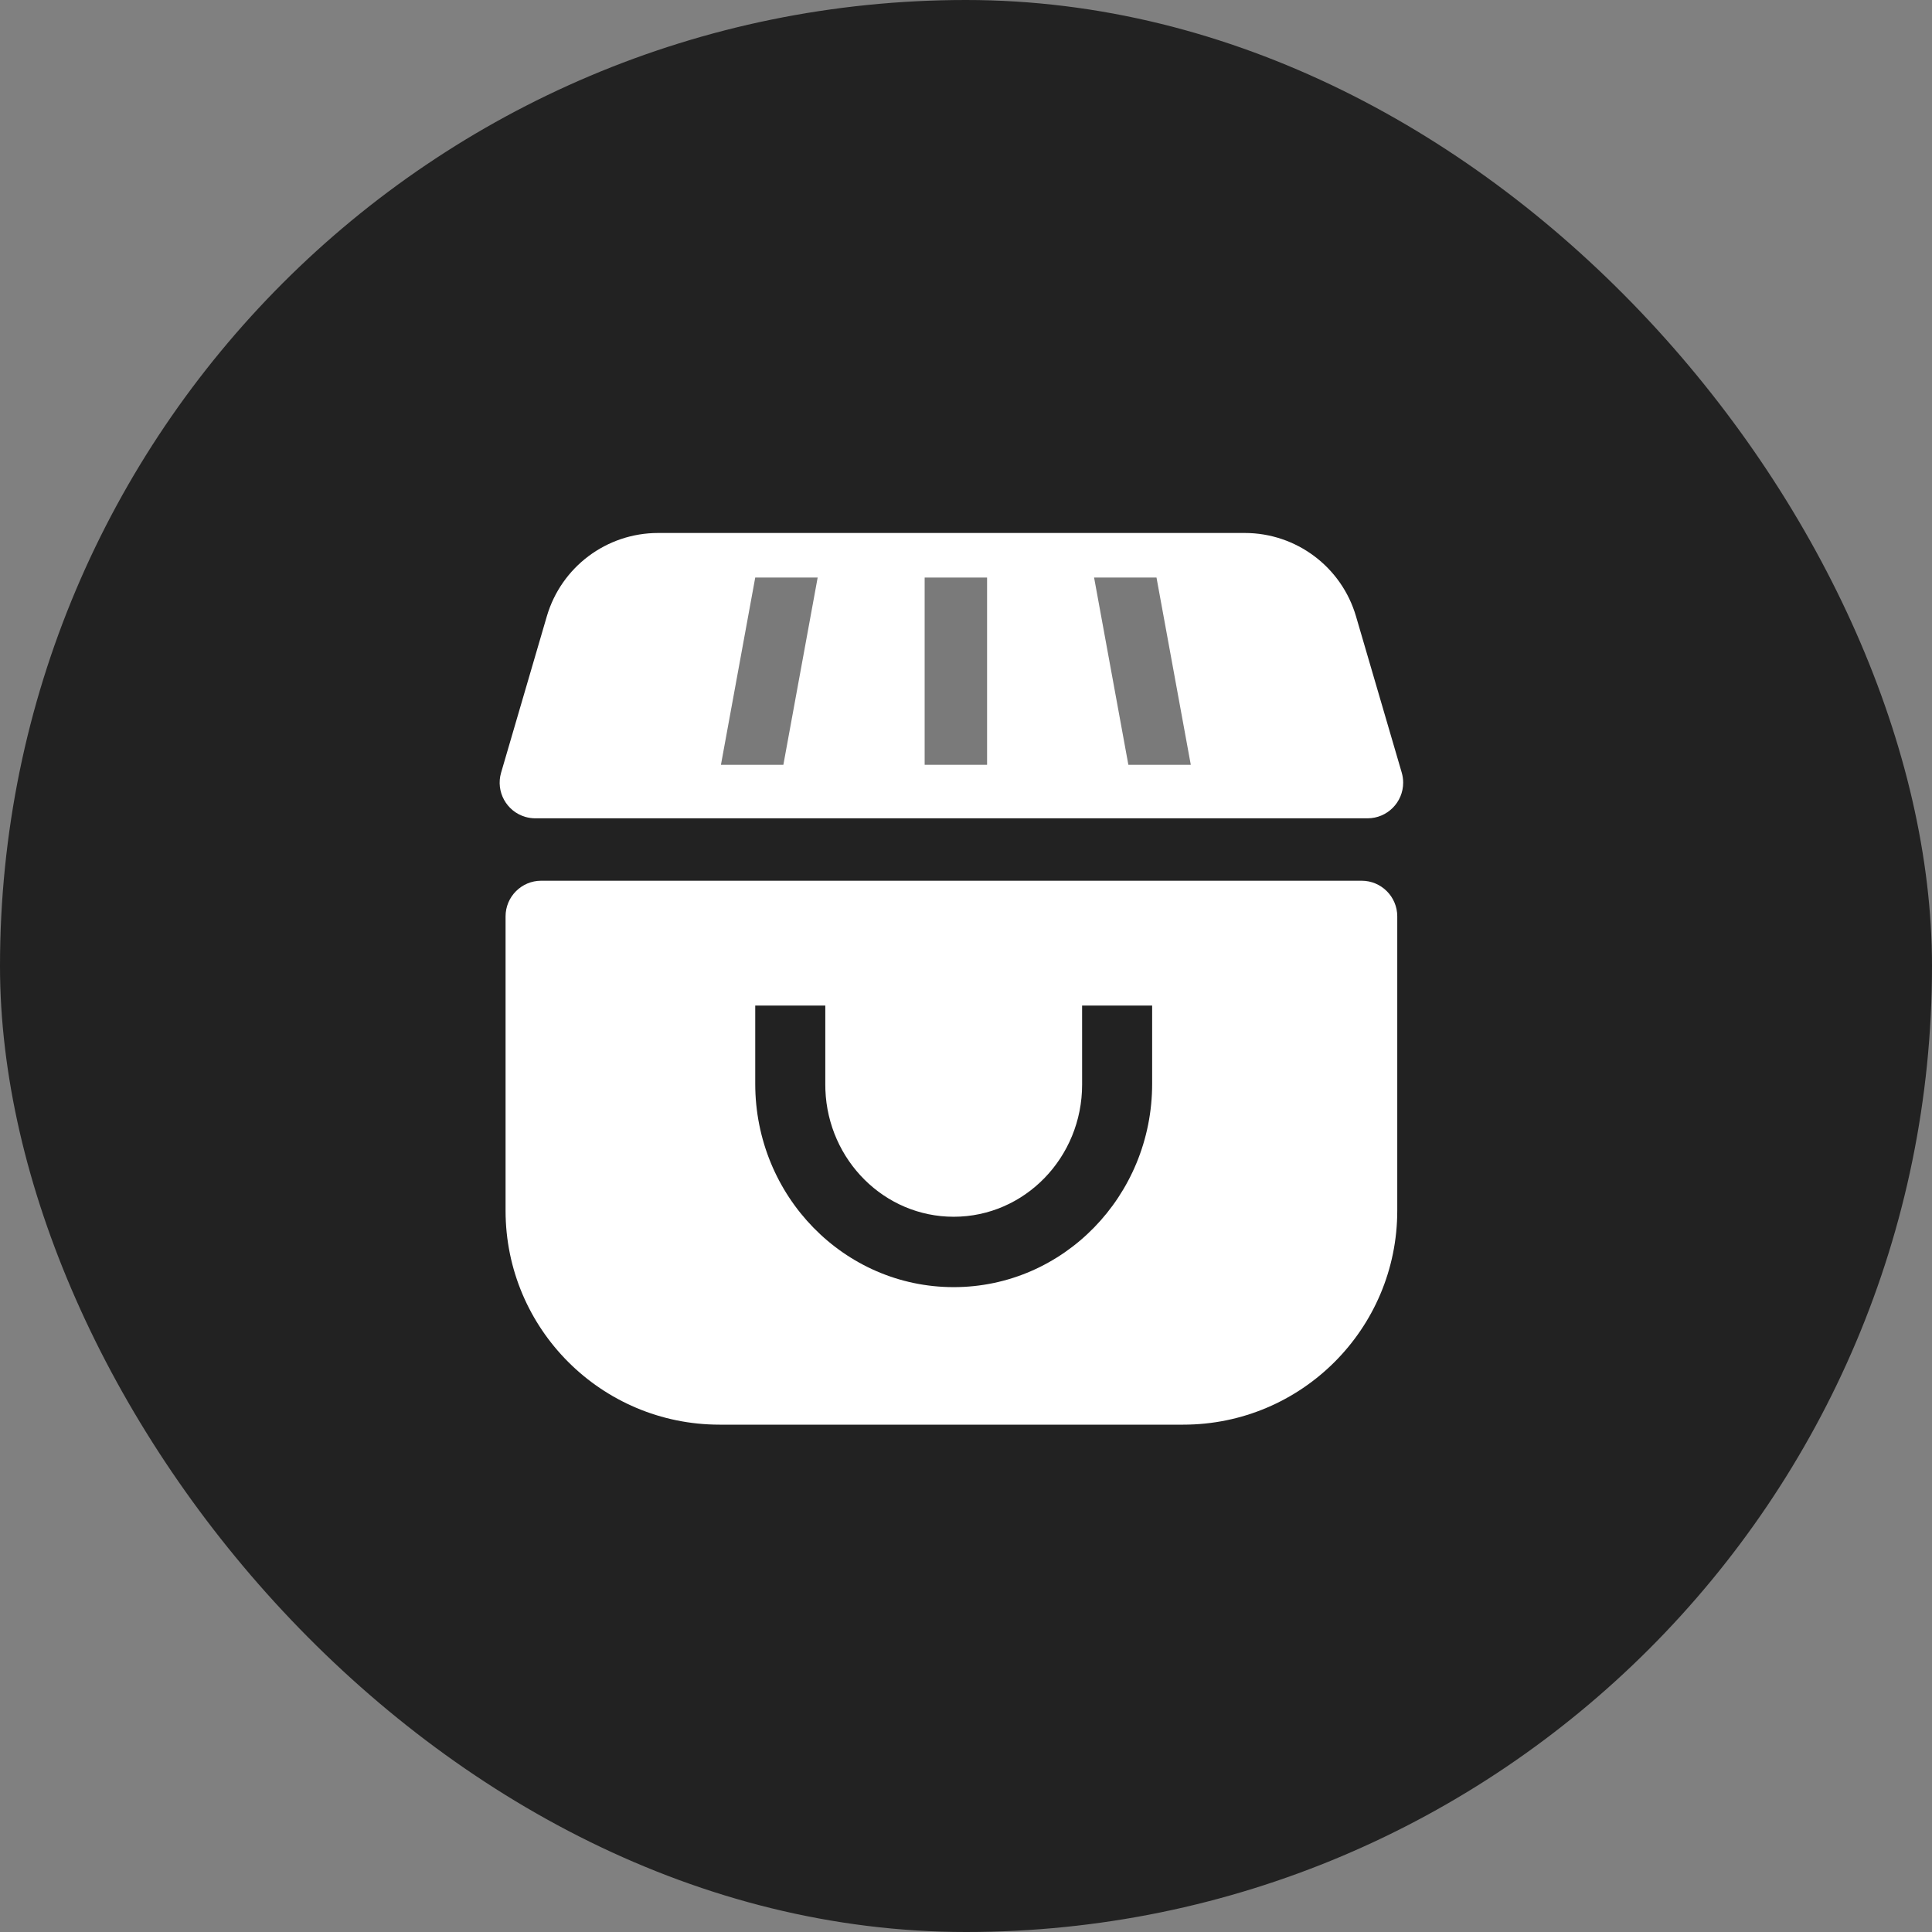
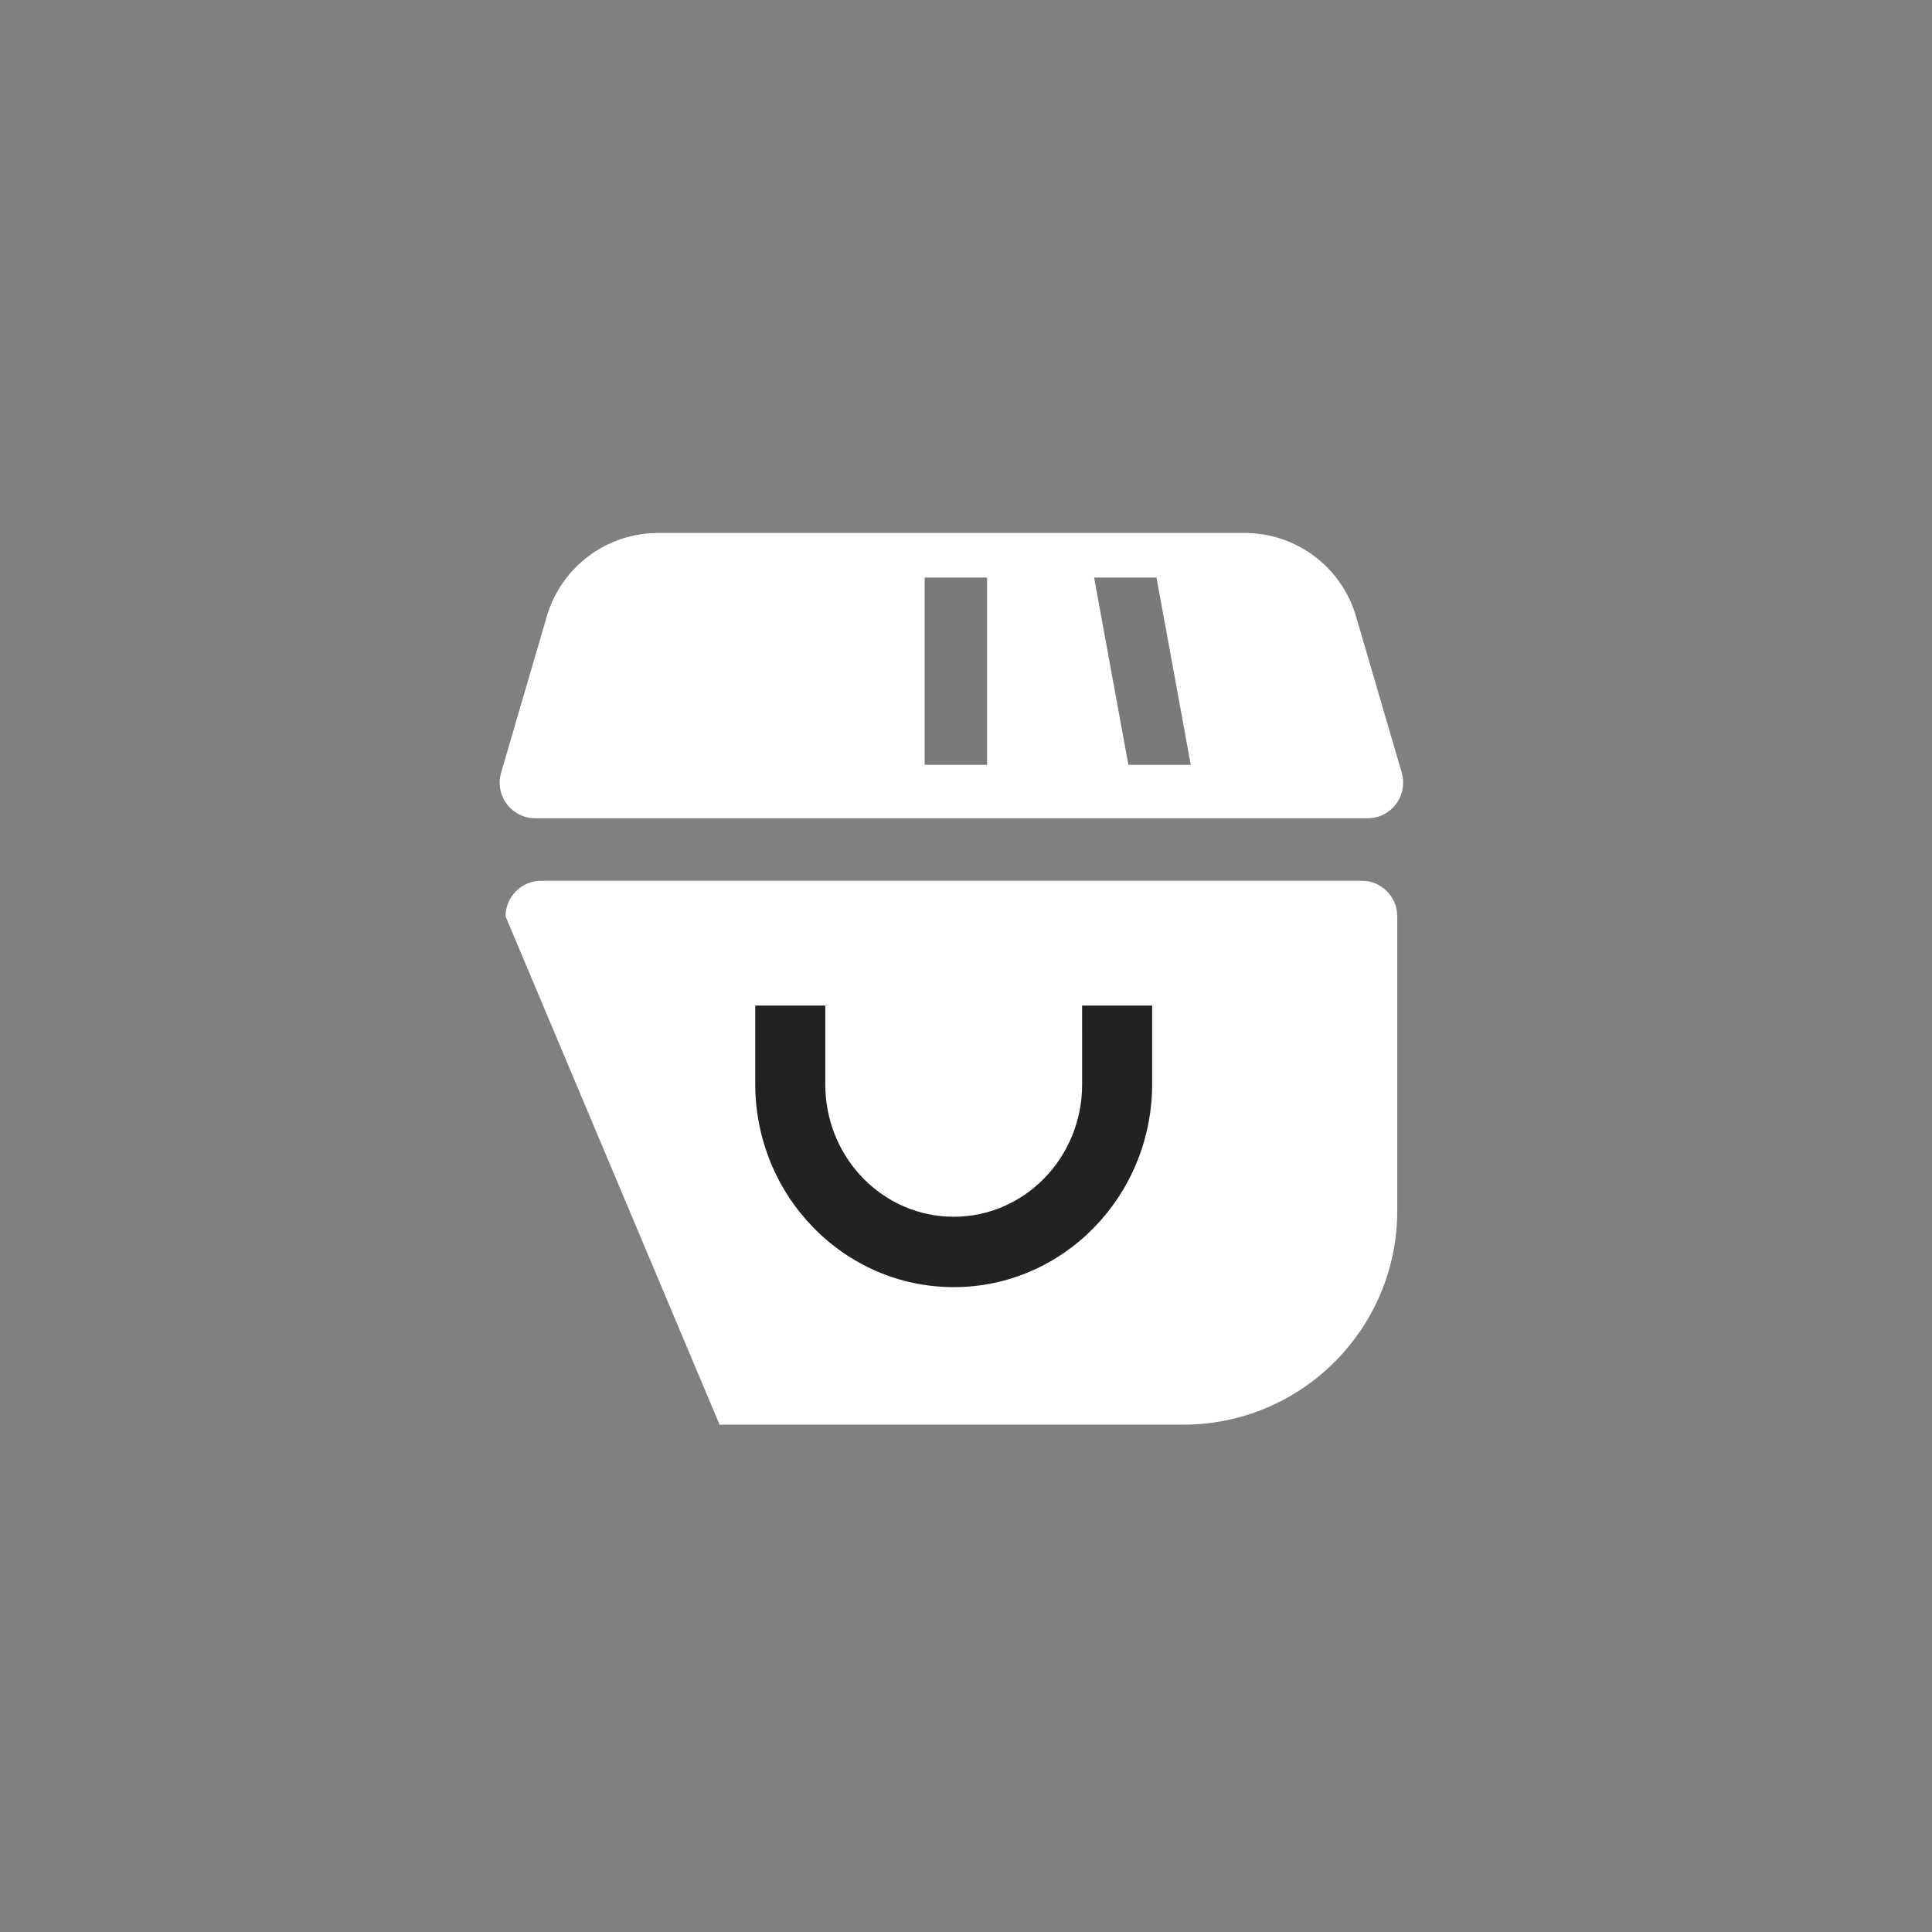
<svg xmlns="http://www.w3.org/2000/svg" width="100" height="100" viewBox="0 0 100 100">
  <rect x="0" y="0" width="100" height="100" fill="#808080" stroke="none" />
  <g fill="none" fill-rule="evenodd">
-     <rect width="100" height="100" fill="#222" rx="50" />
-     <path d="M73.383,46.769 L73.383,62 C73.383,68.118 68.424,73.077 62.306,73.077 L38.306,73.077 C32.189,73.077 27.229,68.118 27.229,62 L27.229,46.769 C27.229,45.75 28.056,44.923 29.075,44.923 L71.537,44.923 C72.557,44.923 73.383,45.75 73.383,46.769 Z" />
    <g fill-rule="nonzero" transform="translate(25.862 27.586)">
-       <path fill="#FFF" d="M44.614,18 C45.633,18 46.46,18.827 46.46,19.846 L46.46,35.077 C46.46,41.195 41.501,46.154 35.383,46.154 L11.383,46.154 C5.266,46.154 0.306,41.195 0.306,35.077 L0.306,19.846 C0.306,18.827 1.133,18 2.152,18 L44.614,18 Z" />
+       <path fill="#FFF" d="M44.614,18 C45.633,18 46.46,18.827 46.46,19.846 L46.46,35.077 C46.46,41.195 41.501,46.154 35.383,46.154 L11.383,46.154 L0.306,19.846 C0.306,18.827 1.133,18 2.152,18 L44.614,18 Z" />
      <path fill="#FFF" d="M44.92,0 C45.939,0 46.766,0.827 46.766,1.846 C46.766,2.022 46.741,2.196 46.692,2.364 L44.325,10.454 C43.577,13.011 41.232,14.769 38.567,14.769 L8.2,14.769 C5.535,14.769 3.189,13.011 2.441,10.454 L0.075,2.364 C-0.212,1.386 0.35,0.36 1.328,0.074 C1.497,0.025 1.671,0 1.847,0 L44.92,0 Z" transform="matrix(1 0 0 -1 0 14.77)" />
      <path fill="#222" d="M16.855,24.462 L13.229,24.462 L13.229,28.51 C13.229,34.324 17.828,39.036 23.501,39.036 C29.174,39.036 33.773,34.324 33.773,28.51 L33.773,24.462 L30.147,24.462 L30.148,28.552 C30.148,32.33 27.172,35.393 23.501,35.393 C19.92,35.393 17,32.477 16.86,28.827 L16.855,28.552 L16.855,24.462 Z" />
      <rect width="3.231" height="9.692" x="21.998" y="2.308" fill="#222" opacity=".6" />
-       <polygon fill="#222" points="13.229 2.308 16.46 2.308 14.685 12 11.454 12" opacity=".6" />
      <polygon fill="#222" points="32.543 2.308 35.773 2.308 33.999 12 30.768 12" opacity=".6" transform="matrix(-1 0 0 1 66.541 0)" />
    </g>
    <path d="M73.615,29.288 L71.249,37.377 C70.5,39.935 68.155,41.692 65.49,41.692 L35.123,41.692 C32.458,41.692 30.112,39.935 29.364,37.377 L26.998,29.288 C26.712,28.309 27.273,27.284 28.251,26.997 C28.42,26.948 28.594,26.923 28.77,26.923 L71.843,26.923 C72.862,26.923 73.689,27.75 73.689,28.769 C73.689,28.945 73.664,29.119 73.615,29.288 Z" transform="matrix(1 0 0 -1 0 68.615)" />
  </g>
</svg>